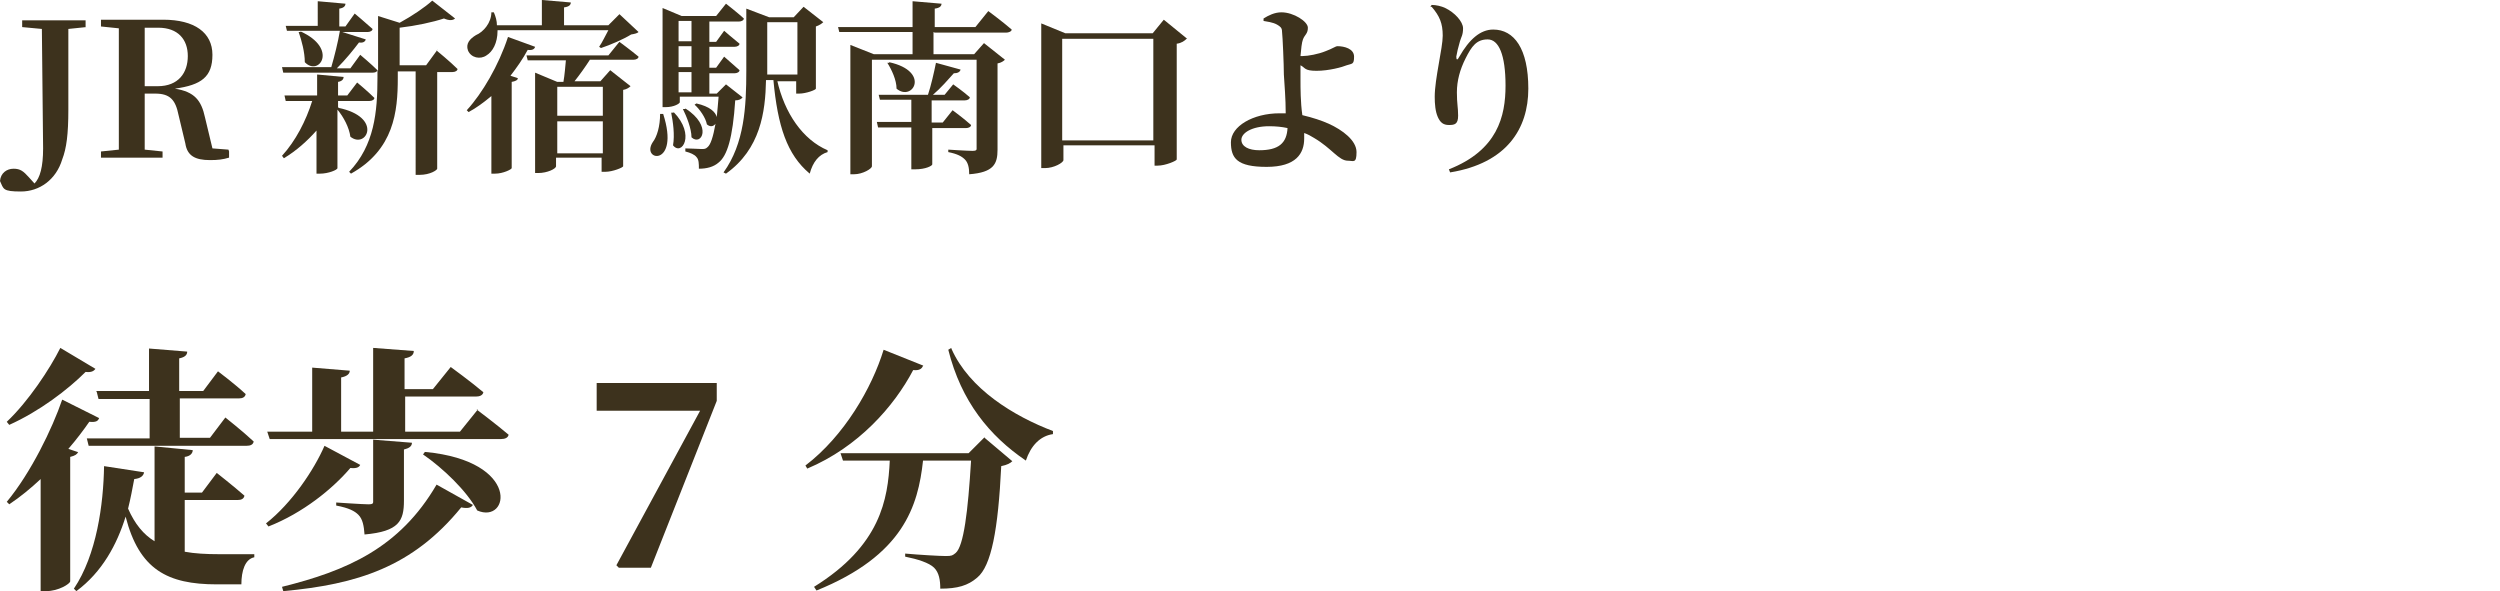
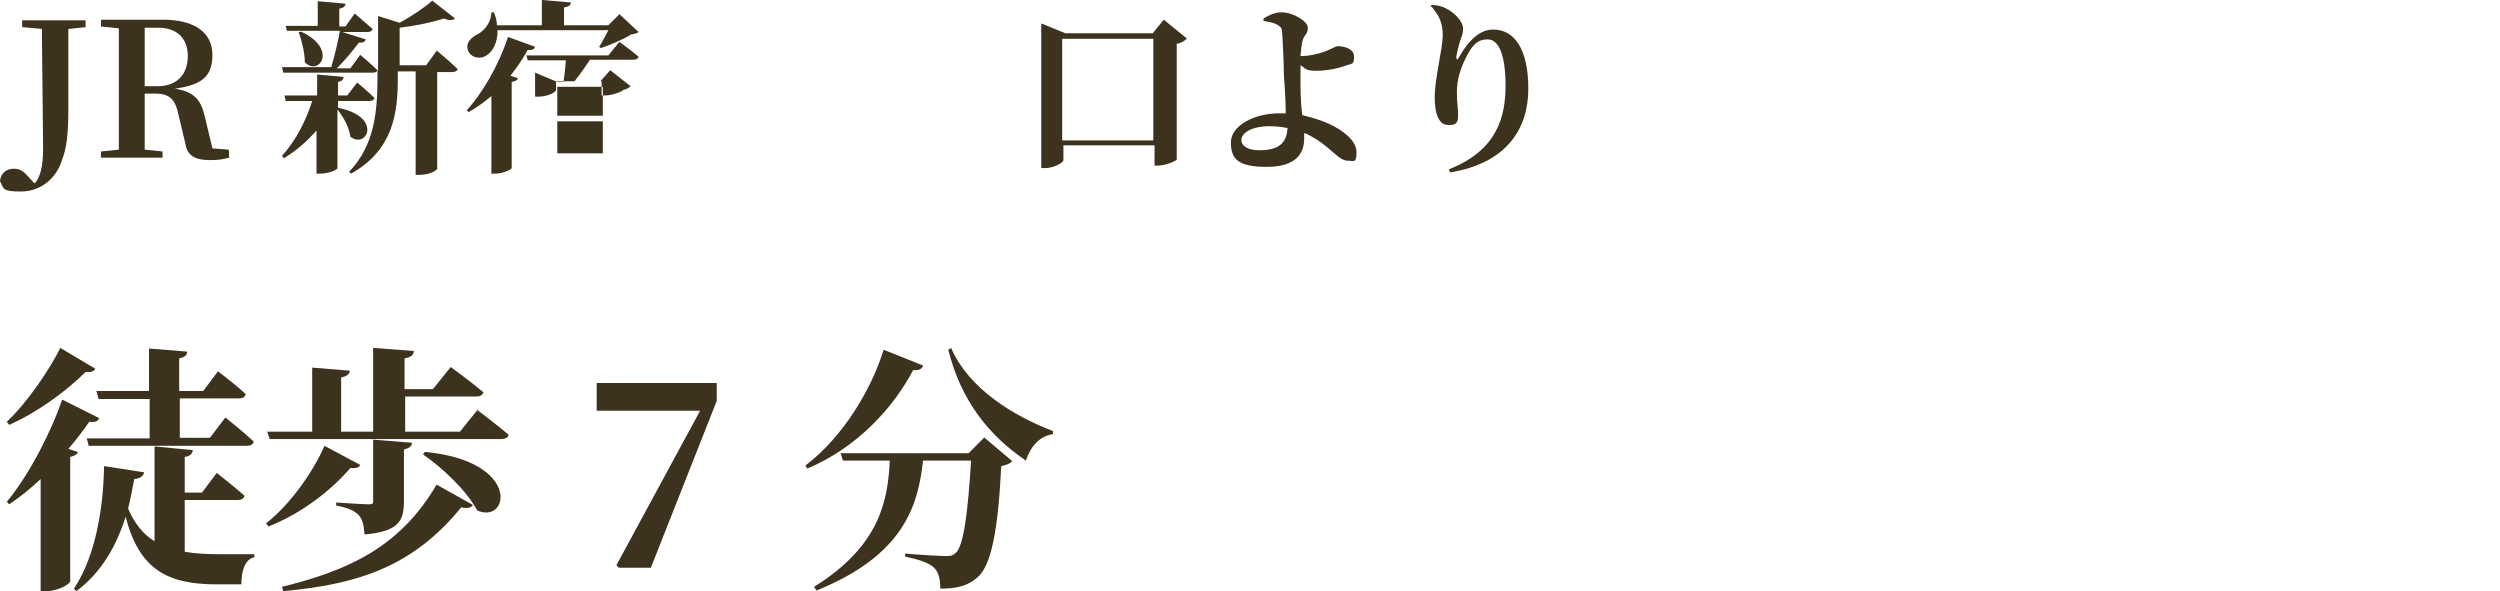
<svg xmlns="http://www.w3.org/2000/svg" id="_レイヤー_1" data-name=" レイヤー 1" width="406" height="96" version="1.1" viewBox="0 0 406 96">
  <defs>
    <style>
      .cls-1 {
        fill: #3d321d;
        stroke-width: 0px;
      }
    </style>
  </defs>
  <g>
    <path class="cls-1" d="M14,4.4l-2.9.3c0,2.9,0,5.9,0,8.9v4.2c0,4-.3,6.3-1,8.1-1,3.3-3.7,5.2-6.7,5.2s-2.8-.4-3.4-1.7c.1-1.3,1.1-2,2.2-2s1.6.4,2.5,1.4l.9,1c.9-.9,1.4-2.7,1.4-5.7s-.1-6.8-.2-19.4l-3.2-.3v-1.1h10.3v1.1Z" />
    <path class="cls-1" d="M37.2,24.6v1c-1,.3-1.8.4-3.1.4-2.4,0-3.7-.7-4-2.7l-1.1-4.6c-.5-2.5-1.4-3.5-3.8-3.5h-1.7c0,3.1,0,6.2,0,9.1l2.9.3v1h-10v-1l2.9-.3c0-3,0-6,0-9.1v-1.5c0-3,0-6,0-9.1l-2.9-.3v-1.1h10.1c5.1,0,8,2.1,8,5.7s-1.8,4.9-6.1,5.5c3.2.5,4.3,1.9,4.9,4.7l1.2,5,2.6.2ZM25.6,14c3.4,0,4.9-2.2,4.9-4.9s-1.6-4.6-4.8-4.6h-2.2c0,3,0,6.1,0,9.5h2.2Z" />
    <path class="cls-1" d="M54.9,17.5c7.4,1.5,4.6,6.8,2,4.7-.2-1.5-1.1-3.2-2.1-4.4v9.5c0,.3-1.5.9-2.8.9h-.6v-7c-1.5,1.7-3.3,3.3-5.3,4.5l-.3-.4c2.2-2.4,3.9-5.7,4.9-8.9h-4.3l-.2-.9h5.3v-3.4l4.3.4c0,.4-.3.7-.9.8v2.2h1.5l1.6-2.1s1.7,1.4,2.8,2.5c0,.3-.4.5-.8.5h-5.1v1h.1ZM70.9,8.2s2.2,1.8,3.4,3c0,.3-.4.5-.8.5h-2.5v15.7c0,.2-1.1,1-2.9,1h-.6V11.6h-2.9v1.1c0,5.4-.6,11.6-7.6,15.5l-.3-.3c4.1-4.3,4.6-9.7,4.6-15.3v-1.2c-.1.3-.4.4-.8.4h-14.5l-.2-.9h8c.5-1.7,1.1-4.1,1.4-5.9h-8.6l-.2-.8h5.2V.2l4.5.4c0,.4-.3.7-1,.8v2.9h1l1.5-2.1s1.8,1.5,2.9,2.5c0,.3-.4.5-.8.5h-4.1l3.8,1.2c-.1.4-.5.6-1.1.5-.9,1.2-2.2,2.8-3.6,4.2h2.2l1.6-2.2s1.8,1.5,2.9,2.6V2.6l3.5,1.1c2-1.1,4.1-2.5,5.3-3.6l3.7,2.9c-.3.3-.9.4-1.8,0-1.8.6-4.6,1.2-7.2,1.5v6.1h4.3l1.9-2.6ZM48.8,5.1c6.2,2.8,3,7.4.7,5,0-1.6-.5-3.5-1-4.9h.3Z" />
-     <path class="cls-1" d="M86.9,7.6c-.1.4-.5.6-1.2.5-.8,1.5-1.8,2.9-2.8,4.2l1.2.4c0,.3-.4.5-1,.6v14c0,.2-1.4.9-2.7.9h-.6v-12.6c-1.2,1-2.4,1.9-3.7,2.6l-.3-.3c2.5-2.7,5.2-7.3,6.7-11.9l4.4,1.6ZM80.8,5c0,2-.8,3.4-1.8,4-1,.7-2.5.4-3-.8-.4-1.1.3-1.9,1.3-2.5,1.2-.5,2.5-2,2.5-3.7h.4c.3.7.5,1.4.5,2.1h7.3V0l4.7.4c0,.4-.3.7-1.1.8v2.9h7.2l1.8-1.8,3.1,2.9c-.2.2-.6.3-1.2.4-1.3.8-3.4,1.7-4.9,2.2l-.3-.2c.5-.7,1-1.8,1.5-2.7h-18ZM100.6,6.8s1.9,1.4,3.1,2.4c0,.3-.4.5-.8.5h-7.1c-.7,1.1-1.7,2.5-2.5,3.5h4.2l1.6-1.8,3.3,2.6c-.2.2-.6.5-1.2.6v12.4c0,.2-1.7.9-2.9.9h-.6v-2.3h-7.4v1.4c0,.4-1.4,1.1-2.9,1.1h-.5V11.8l3.6,1.5h1c.2-1.1.3-2.5.4-3.5h-6.2l-.2-.8h13.3l1.7-2.1ZM90.5,14.1v4.7h7.4v-4.7h-7.4ZM97.9,24.9v-5.2h-7.4v5.2h7.4Z" />
-     <path class="cls-1" d="M107.7,18.5c2.8,8.7-3.7,7.7-1.7,4.6.7-.9,1.2-2.6,1.2-4.6h.4ZM120.6,15.8c-.2.3-.6.5-1.2.5-.4,6.1-1.3,9-2.7,10.1-.8.7-1.9,1-3.2,1,0-.8,0-1.5-.4-1.9-.3-.4-1-.7-1.8-.9v-.5c.8,0,2.1.1,2.6.1s.7,0,1-.3c.5-.4.9-1.6,1.3-3.8-.3.4-.8.6-1.4.1-.2-1.1-1.2-2.5-2-3.2l.3-.2c2.2.5,3.1,1.4,3.3,2.2.1-1,.2-2,.3-3.3h-6.3v.9c0,.2-.9.8-2.3.8h-.5V1.3l3.1,1.3h5.6l1.6-2s1.8,1.4,2.9,2.4c0,.3-.4.5-.8.5h-4.8v3.3h1.1l1.3-1.8s1.5,1.3,2.5,2.1c0,.3-.4.5-.8.5h-4.1v3.4h1.1l1.3-1.8s1.5,1.3,2.5,2.2c0,.3-.4.5-.8.5h-4.1v3.3h1.2l1.5-1.5,2.8,2.2ZM109.4,18.2c3.6,3.7,1.3,7.2-.1,5.4.3-1.7,0-3.8-.3-5.3h.4ZM110.2,3.4v3.3h2.1v-3.3h-2.1ZM112.3,7.5h-2.1v3.4h2.1v-3.4ZM110.2,15h2.1v-3.3h-2.1v3.3ZM111.3,17.6c4.5,2.9,2.6,6.2,1,4.7,0-1.4-.8-3.4-1.4-4.6h.4ZM126.2,13c1.2,5.4,4.2,9.7,8.2,11.4v.3c-1.4.4-2.4,1.6-2.9,3.5-3.7-3.1-5.2-7.7-5.9-15.2h-1.2c-.1,5.2-.9,11.2-6.5,15.2l-.4-.2c3.4-4.7,3.7-10.7,3.7-16.5V1.4l3.7,1.4h4l1.6-1.7,3.2,2.5c-.2.2-.6.5-1.2.7v10.1c0,.2-1.6.8-2.7.8h-.5v-2h-3.2ZM124.6,12.1h4.9V3.6h-4.9v8.6Z" />
-     <path class="cls-1" d="M151.6,5.2v3.6h6.6l1.6-1.8,3.4,2.7c-.2.2-.6.5-1.2.6v14c0,2.3-.6,3.7-4.6,4,0-1.1-.2-1.9-.7-2.4-.5-.5-1.2-.9-2.7-1.2v-.4s3.1.2,3.9.2.7-.2.7-.6v-14.2h-17v17.3c0,.4-1.5,1.3-2.9,1.3h-.6V7.3l3.8,1.5h6.3v-3.6h-11.9l-.2-.8h12.1V.2l4.7.4c0,.4-.3.7-1.1.8v3h6.6l2.1-2.6s2.3,1.7,3.8,3c0,.3-.5.5-.9.5h-11.6ZM151.4,20.6v6.1c0,.2-1,.8-2.8.8h-.6v-6.8h-5.4l-.2-.9h5.6v-3.6h-5.1l-.2-.8h8c.5-1.5,1-3.7,1.3-5.2l4,1.1c-.1.4-.5.6-1.1.6-.9,1-2.1,2.4-3.4,3.5h1.9l1.4-1.7s1.7,1.2,2.7,2.1c0,.3-.4.5-.8.5h-5.4v3.6h1.8l1.6-2s1.9,1.4,3,2.4c0,.3-.4.5-.8.5h-5.6ZM144.4,10.1c6.8,1.5,3.8,6.5,1.2,4.3,0-1.4-.8-3.1-1.5-4.2h.3Z" />
+     <path class="cls-1" d="M86.9,7.6c-.1.4-.5.6-1.2.5-.8,1.5-1.8,2.9-2.8,4.2l1.2.4c0,.3-.4.5-1,.6v14c0,.2-1.4.9-2.7.9h-.6v-12.6c-1.2,1-2.4,1.9-3.7,2.6l-.3-.3c2.5-2.7,5.2-7.3,6.7-11.9l4.4,1.6ZM80.8,5c0,2-.8,3.4-1.8,4-1,.7-2.5.4-3-.8-.4-1.1.3-1.9,1.3-2.5,1.2-.5,2.5-2,2.5-3.7h.4c.3.7.5,1.4.5,2.1h7.3V0l4.7.4c0,.4-.3.7-1.1.8v2.9h7.2l1.8-1.8,3.1,2.9c-.2.2-.6.3-1.2.4-1.3.8-3.4,1.7-4.9,2.2l-.3-.2c.5-.7,1-1.8,1.5-2.7h-18ZM100.6,6.8s1.9,1.4,3.1,2.4c0,.3-.4.5-.8.5h-7.1c-.7,1.1-1.7,2.5-2.5,3.5h4.2l1.6-1.8,3.3,2.6c-.2.2-.6.5-1.2.6c0,.2-1.7.9-2.9.9h-.6v-2.3h-7.4v1.4c0,.4-1.4,1.1-2.9,1.1h-.5V11.8l3.6,1.5h1c.2-1.1.3-2.5.4-3.5h-6.2l-.2-.8h13.3l1.7-2.1ZM90.5,14.1v4.7h7.4v-4.7h-7.4ZM97.9,24.9v-5.2h-7.4v5.2h7.4Z" />
    <path class="cls-1" d="M192.7,6.3c-.3.3-.8.7-1.6.8v18.8c0,.2-1.8,1-3.1,1h-.5v-3.3h-14.8v2.4c0,.4-1.5,1.3-3,1.3h-.6V3.8l3.9,1.6h14.2l1.8-2.2,3.8,3.1ZM187.3,22.8V6.3h-14.8v16.5h14.8Z" />
    <path class="cls-1" d="M211.6,9.1c.8,0,2.5-.3,3.7-.8,1.1-.4,1.6-.8,1.9-.8,1.1,0,2.7.4,2.7,1.7s-.3,1.1-1.2,1.4c-.7.3-2.9.9-4.9.9s-1.8-.5-2.6-.9c0,.9,0,1.7,0,2.3,0,1.4,0,3.7.3,5.8,1.7.4,3.2.9,4.3,1.4,2.2,1,4.5,2.7,4.5,4.6s-.5,1.4-1.4,1.4c-1.5,0-2.6-2-5.5-3.7-.5-.3-1-.6-1.6-.8,0,.3,0,.6,0,.9,0,2.4-1.3,4.6-6.1,4.6s-5.8-1.4-5.8-4,3.6-4.7,7.9-4.7.7,0,1,0c0-2.4-.2-4.6-.3-6.3,0-1.6-.2-6.2-.3-7,0-.6-.3-.8-.8-1.1-.7-.4-1.7-.5-2.2-.6v-.4c.8-.5,1.8-1,2.9-1,2,0,4.3,1.5,4.3,2.5s-.5,1.1-.8,1.9c-.2.5-.3,1.6-.4,2.7h.2ZM209.1,20.8c-.9-.2-1.9-.3-3-.3-2.8,0-4.5,1.1-4.5,2.2s1.2,1.7,2.9,1.7c3.1,0,4.5-1.1,4.6-3.7Z" />
    <path class="cls-1" d="M232.3,1.1l.2-.3c.7,0,1.6.2,2.2.5,1.5.7,2.9,2.2,2.9,3.3s-.3,1.4-.5,2.1c-.3,1-.5,1.9-.6,2.5,0,.6.2.6.5,0,1.6-2.8,3.4-4.4,5.5-4.4,3.4,0,5.7,3.1,5.7,9.6s-3.5,12.1-12.7,13.6l-.2-.5c7.9-3.1,9.2-8.6,9.2-13.6s-1.1-7.5-2.9-7.5-2.6,1.1-3.6,3.1c-.9,1.8-1.4,3.6-1.4,5.5s.2,2.4.2,3.8-.6,1.5-1.5,1.5-1.4-.4-1.8-1.3c-.4-.9-.5-2.1-.5-3.3,0-2.9,1.3-7.9,1.3-9.9s-.5-3.2-1.8-4.7Z" />
  </g>
  <g>
    <path class="cls-1" d="M15.5,59.9c-.3.4-.7.6-1.6.5-2.9,2.9-7.5,6.4-12.4,8.6l-.4-.5c3.5-3.3,7-8.6,8.7-12l5.7,3.4ZM12.7,73.4c-.2.4-.5.6-1.3.8v20.2c0,.4-1.9,1.6-3.9,1.6h-.9v-18.2c-1.6,1.5-3.3,2.9-5.1,4.1l-.4-.4c3.9-4.7,7.4-11.9,9-16.6l6,3c-.2.5-.5.7-1.6.6-.9,1.3-2.1,2.9-3.4,4.4l1.5.5ZM41.3,90v.5c-1.5.3-2.1,2.2-2.1,4.4h-4c-8,0-12.6-2.4-14.8-11-1.4,4.5-3.8,9-8,12.1l-.4-.4c3.7-5.5,4.8-13.7,4.9-19.9l6.5,1c-.1.6-.6,1-1.6,1.1-.3,1.6-.6,3.2-1,4.8,1.1,2.5,2.5,4.2,4.3,5.3v-15.4l6.2.6c0,.5-.4,1-1.3,1.1v5.8h2.8l2.4-3.2s2.8,2.2,4.5,3.7c-.1.5-.5.7-1.1.7h-8.6v8.4c1.6.3,3.5.4,5.6.4h5.8ZM15.6,63.5h8.6v-6.9l6.2.5c0,.5-.3.9-1.3,1.1v5.3h3.9l2.4-3.2s2.8,2.1,4.5,3.7c-.1.5-.5.7-1.1.7h-9.6v6.4h4.9l2.5-3.3s2.9,2.3,4.6,3.9c-.1.5-.5.7-1.2.7H14.4l-.3-1.2h10.2v-6.4h-8.3l-.3-1.2Z" />
    <path class="cls-1" d="M58.5,75.5c-.2.4-.6.6-1.6.5-2.9,3.4-7.7,7.3-13.3,9.5l-.4-.5c4.2-3.3,7.8-8.7,9.5-12.6l5.8,3.1ZM77.4,66.5s3.2,2.4,5.2,4.1c-.1.5-.6.7-1.2.7h-37.6l-.4-1.2h7.3v-10.4l6.1.5c0,.5-.4.9-1.4,1.1v8.8h5.2v-13.6l6.6.5c0,.6-.4,1-1.5,1.2v5h4.6l2.9-3.6s3.3,2.4,5.3,4.1c-.1.5-.6.7-1.2.7h-11.5v5.7h8.9l2.9-3.6ZM45.8,95.3c10.5-2.6,19.1-6.3,25.1-16.6l5.9,3.3c-.3.5-.9.6-1.9.4-7.9,9.7-16.9,12.5-28.9,13.6l-.2-.7ZM54.5,81.6s4.4.3,5.3.3.8-.2.8-.7v-9.8l6.3.5c0,.6-.5.9-1.3,1.1v8.3c0,3.3-.8,5-6.4,5.5-.1-1.4-.3-2.5-1-3.2-.6-.6-1.5-1.1-3.6-1.5v-.5ZM69.1,73.4c15.6,1.5,13.6,11.8,8.4,9.5-1.7-3.2-5.6-6.9-8.8-9.1l.3-.4Z" />
    <path class="cls-1" d="M116.4,62.3v2.8l-10.7,27.1h-5.2l-.4-.4,13.6-25.1h-16.8v-4.5h19.5Z" />
    <path class="cls-1" d="M149.9,59.4c-.2.5-.6.8-1.6.7-3.1,5.9-8.9,12.5-17.2,16l-.3-.5c6.3-4.8,10.8-12.6,12.7-18.8l6.5,2.6ZM159.9,71.1l4.5,3.8c-.3.3-.8.6-1.8.8-.5,10.3-1.6,16.2-3.9,18.1-1.5,1.3-3.2,1.8-6,1.8,0-1.4-.2-2.6-1-3.4-.8-.8-2.7-1.4-4.7-1.8v-.5c2.2.2,5.6.4,6.6.4s1.1-.1,1.6-.5c1.3-1.1,2-6.7,2.5-15h-7.8c-.8,7.4-3.2,15.4-17.3,21.1l-.4-.6c10.8-6.7,12-14.2,12.3-20.5h-7.6l-.4-1.2h20.8l2.6-2.6ZM154.5,56.6c2.9,6.6,10.2,11,16.5,13.4v.5c-2.1.3-3.6,1.9-4.4,4.3-5.9-4-10.5-9.6-12.6-18l.5-.3Z" />
  </g>
</svg>